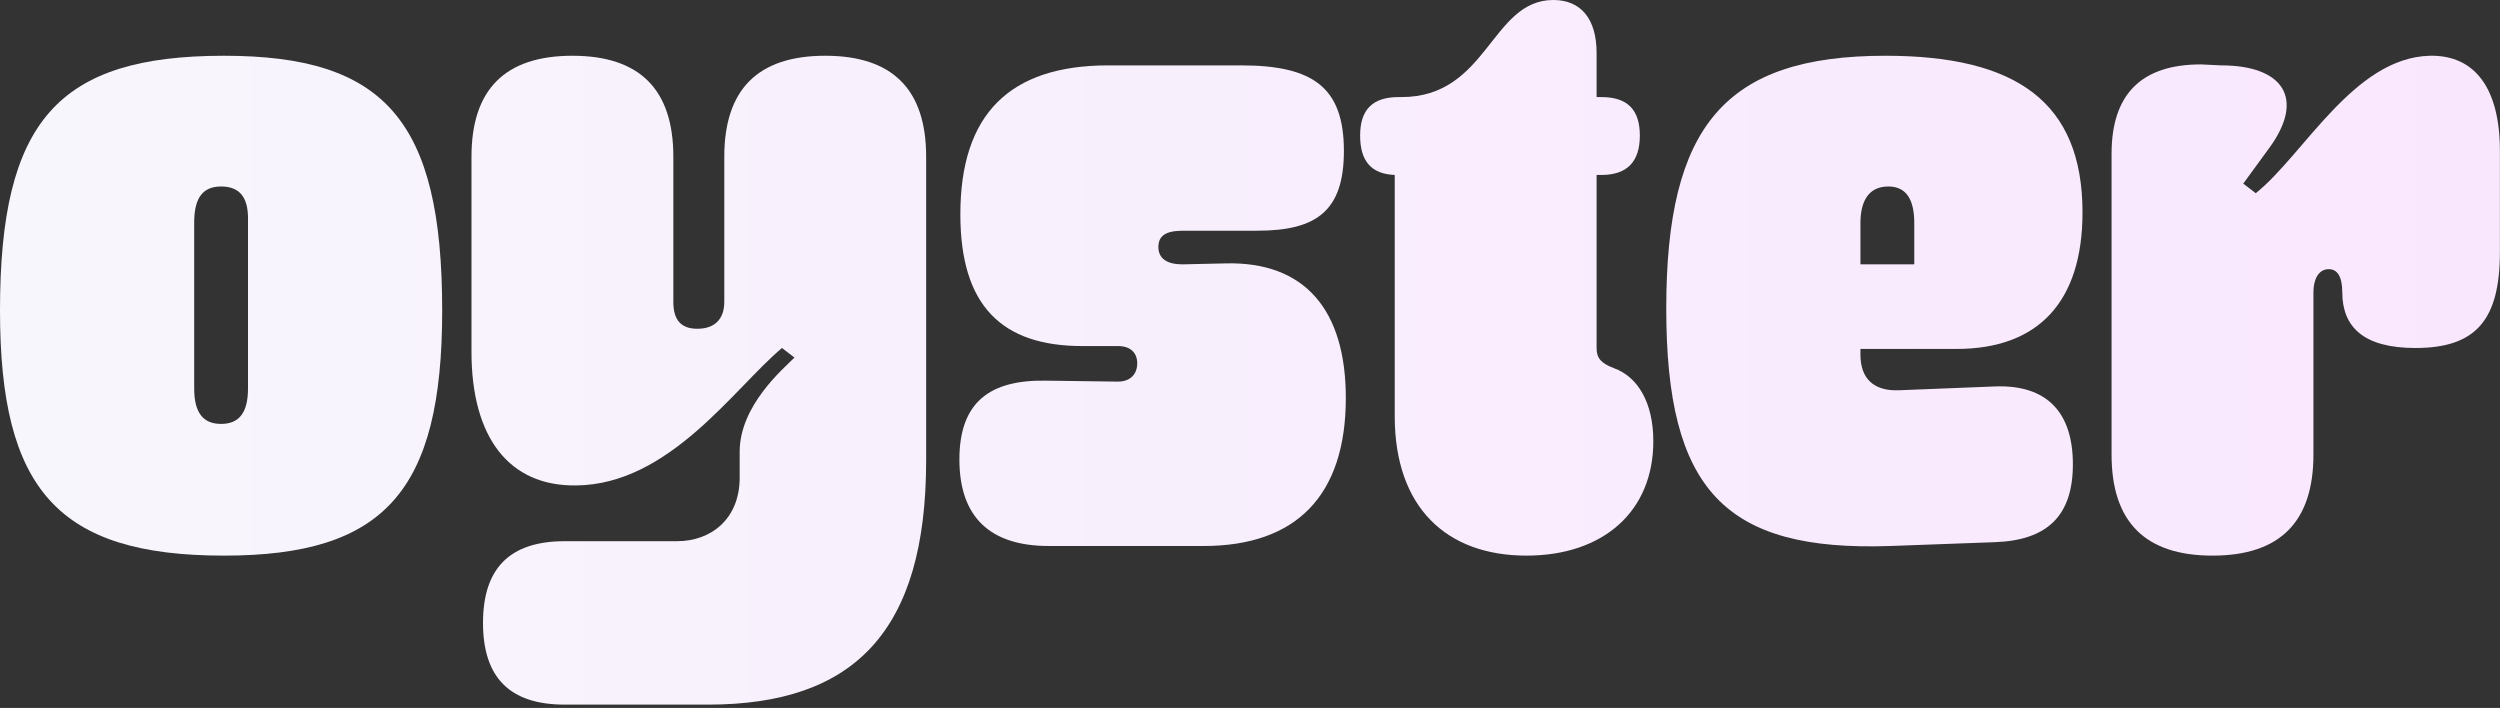
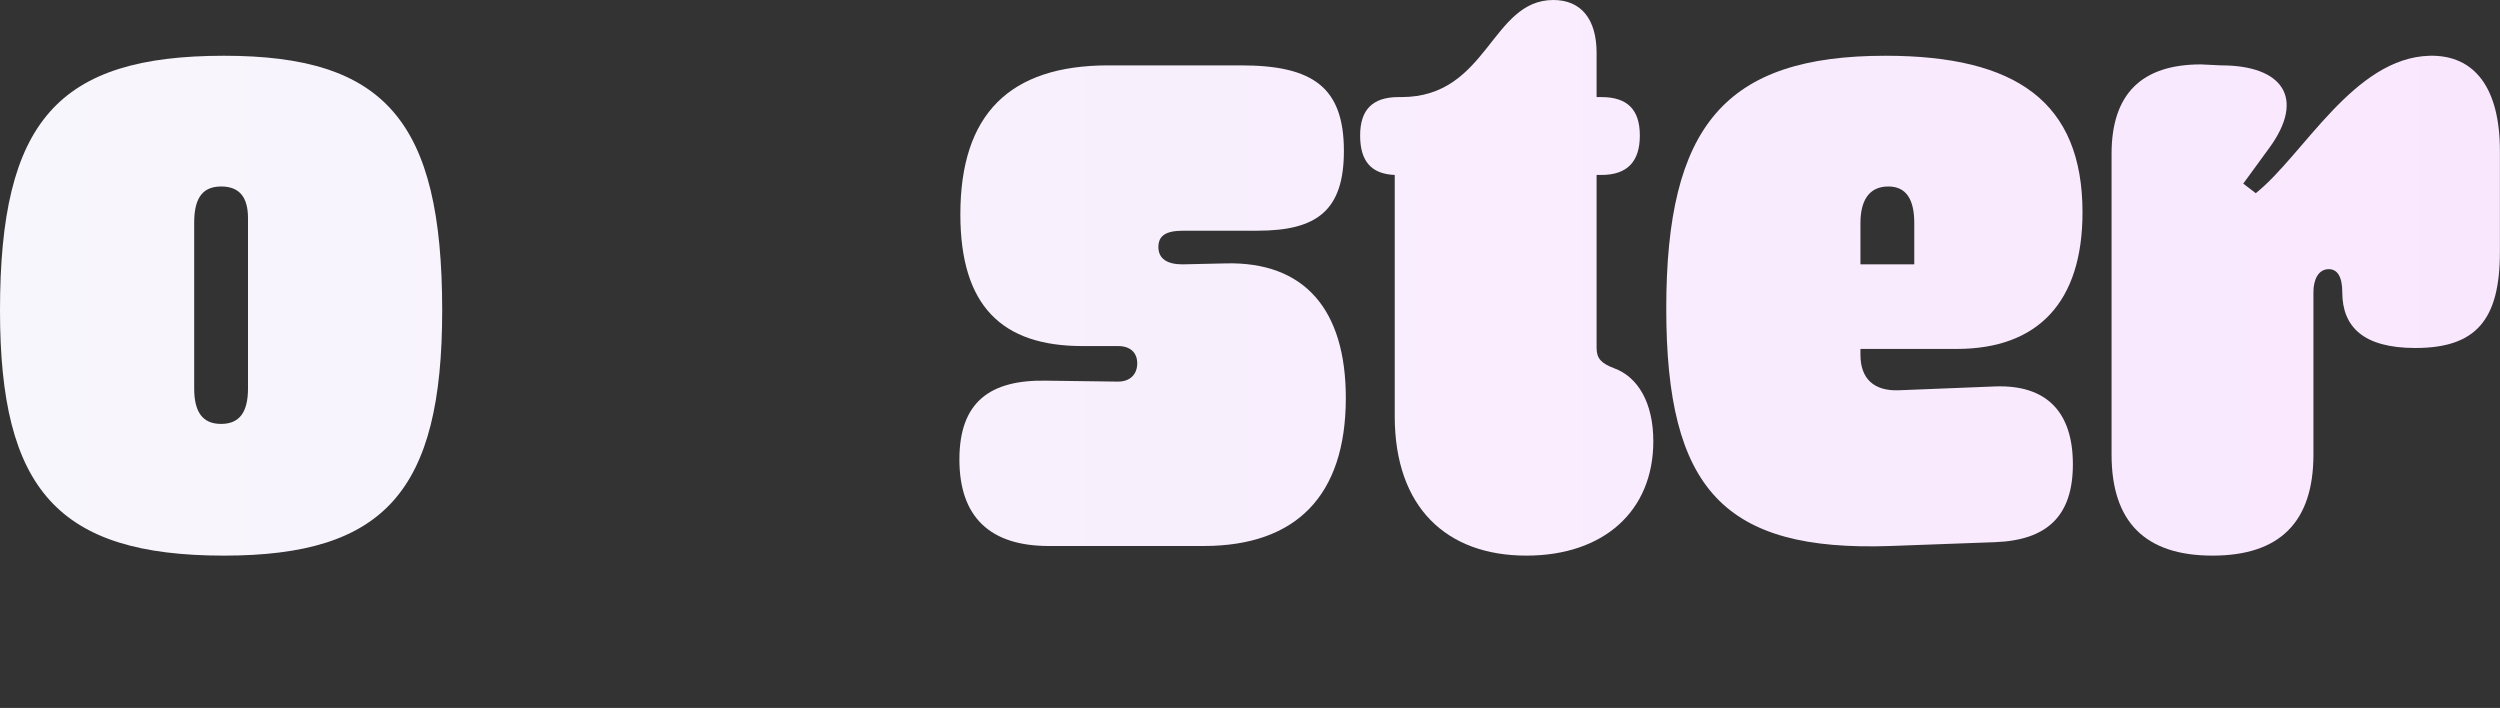
<svg xmlns="http://www.w3.org/2000/svg" width="113" height="32" viewBox="0 0 113 32" fill="none">
  <rect x="0" y="0" width="113" height="32" fill="#333333" stroke="none" />
  <path d="M0 14.034C0 5.475 2.607 2.52 10.124 2.52C17.38 2.52 19.987 5.431 19.987 14.034C19.987 22.203 17.38 25.114 10.124 25.114C2.607 25.114 0 22.116 0 14.034ZM8.777 10.08V17.554C8.777 18.64 9.168 19.161 9.993 19.161C10.819 19.161 11.21 18.64 11.21 17.554V9.863C11.21 8.907 10.819 8.429 9.993 8.429C9.037 8.429 8.777 9.124 8.777 10.08Z" fill="url(#paint0_linear_2122_5059)" />
-   <path d="M41.862 20.812C41.862 28.546 38.603 31.849 31.999 31.849H25.525C23.049 31.849 21.832 30.632 21.832 28.155C21.832 25.679 23.049 24.462 25.525 24.462H30.609C32.13 24.462 33.433 23.463 33.433 21.594V20.421C33.433 18.336 35.388 16.685 35.91 16.163L35.345 15.729C33.172 17.554 30.261 21.898 26.047 21.942C23.005 21.985 21.311 19.77 21.311 15.902V7.082C21.311 4.041 22.831 2.52 25.873 2.52C28.914 2.52 30.435 4.041 30.435 7.082V13.643C30.435 14.469 30.783 14.86 31.521 14.86C32.303 14.86 32.738 14.425 32.738 13.643V7.082C32.738 4.041 34.258 2.52 37.3 2.52C40.342 2.52 41.862 4.041 41.862 7.082V20.812Z" fill="url(#paint1_linear_2122_5059)" />
  <path d="M52.359 11.166C52.359 11.688 52.75 11.949 53.445 11.949L55.4 11.905C58.963 11.818 60.831 13.991 60.831 17.988C60.831 22.42 58.572 24.679 54.401 24.679H47.405C44.755 24.679 43.365 23.376 43.365 20.769C43.365 18.162 44.755 17.163 47.275 17.206L50.534 17.249C51.099 17.249 51.403 16.902 51.403 16.424C51.403 15.946 51.099 15.642 50.534 15.642H48.926C45.276 15.642 43.408 13.817 43.408 9.689C43.408 5.17 45.624 2.955 50.099 2.955H56.095C59.354 2.955 60.744 3.954 60.744 6.822C60.744 9.515 59.528 10.428 56.834 10.428H53.488C52.706 10.428 52.359 10.645 52.359 11.166Z" fill="url(#paint2_linear_2122_5059)" />
  <path d="M72.948 16.641C74.034 17.032 74.73 18.205 74.73 19.943C74.73 23.115 72.47 25.114 68.994 25.114C65.388 25.114 63.042 22.941 63.042 18.814V7.908C61.956 7.864 61.478 7.256 61.478 6.126C61.478 4.953 62.042 4.388 63.216 4.388H63.346C67.256 4.388 67.387 0 70.211 0C71.471 0 72.166 0.869 72.166 2.39V4.388H72.383C73.556 4.388 74.121 4.953 74.121 6.126C74.121 7.3 73.556 7.908 72.383 7.908H72.166V15.729C72.166 16.207 72.383 16.424 72.948 16.641Z" fill="url(#paint3_linear_2122_5059)" />
  <path d="M90.175 24.506L85.439 24.679C77.922 24.94 75.315 22.116 75.315 13.947C75.315 5.692 77.966 2.52 85.222 2.52C91.131 2.52 94.129 4.606 94.129 9.602C94.129 13.643 92.13 15.772 88.437 15.772H84.092V16.033C84.092 17.119 84.7 17.684 85.83 17.64L90.175 17.467C92.521 17.38 93.694 18.64 93.694 20.986C93.694 23.332 92.521 24.419 90.175 24.506ZM84.092 11.949H86.525V10.08C86.525 9.037 86.178 8.429 85.352 8.429C84.44 8.429 84.092 9.124 84.092 10.08V11.949Z" fill="url(#paint4_linear_2122_5059)" />
  <path d="M112.996 6.822V11.384C112.996 14.469 111.91 15.729 109.173 15.729C106.827 15.729 105.871 14.773 105.871 13.209C105.871 12.513 105.653 12.166 105.262 12.166C104.784 12.166 104.567 12.644 104.567 13.209V20.552C104.567 23.593 103.047 25.114 100.005 25.114C96.964 25.114 95.443 23.593 95.443 20.552V6.952C95.443 4.258 96.79 2.911 99.484 2.911L100.396 2.955C103.177 2.955 104.22 4.432 102.569 6.691L101.395 8.299L101.96 8.733C104.133 6.995 106.392 2.607 109.825 2.52C111.867 2.477 112.996 3.997 112.996 6.822Z" fill="url(#paint5_linear_2122_5059)" />
  <defs>
    <linearGradient id="paint0_linear_2122_5059" x1="0" y1="15.924" x2="112.996" y2="15.924" gradientUnits="userSpaceOnUse">
      <stop stop-color="#F8F6FD" />
      <stop offset="1" stop-color="#F9E7FE" />
    </linearGradient>
    <linearGradient id="paint1_linear_2122_5059" x1="0" y1="15.924" x2="112.996" y2="15.924" gradientUnits="userSpaceOnUse">
      <stop stop-color="#F8F6FD" />
      <stop offset="1" stop-color="#F9E7FE" />
    </linearGradient>
    <linearGradient id="paint2_linear_2122_5059" x1="0" y1="15.924" x2="112.996" y2="15.924" gradientUnits="userSpaceOnUse">
      <stop stop-color="#F8F6FD" />
      <stop offset="1" stop-color="#F9E7FE" />
    </linearGradient>
    <linearGradient id="paint3_linear_2122_5059" x1="0" y1="15.924" x2="112.996" y2="15.924" gradientUnits="userSpaceOnUse">
      <stop stop-color="#F8F6FD" />
      <stop offset="1" stop-color="#F9E7FE" />
    </linearGradient>
    <linearGradient id="paint4_linear_2122_5059" x1="0" y1="15.924" x2="112.996" y2="15.924" gradientUnits="userSpaceOnUse">
      <stop stop-color="#F8F6FD" />
      <stop offset="1" stop-color="#F9E7FE" />
    </linearGradient>
    <linearGradient id="paint5_linear_2122_5059" x1="0" y1="15.924" x2="112.996" y2="15.924" gradientUnits="userSpaceOnUse">
      <stop stop-color="#F8F6FD" />
      <stop offset="1" stop-color="#F9E7FE" />
    </linearGradient>
  </defs>
</svg>